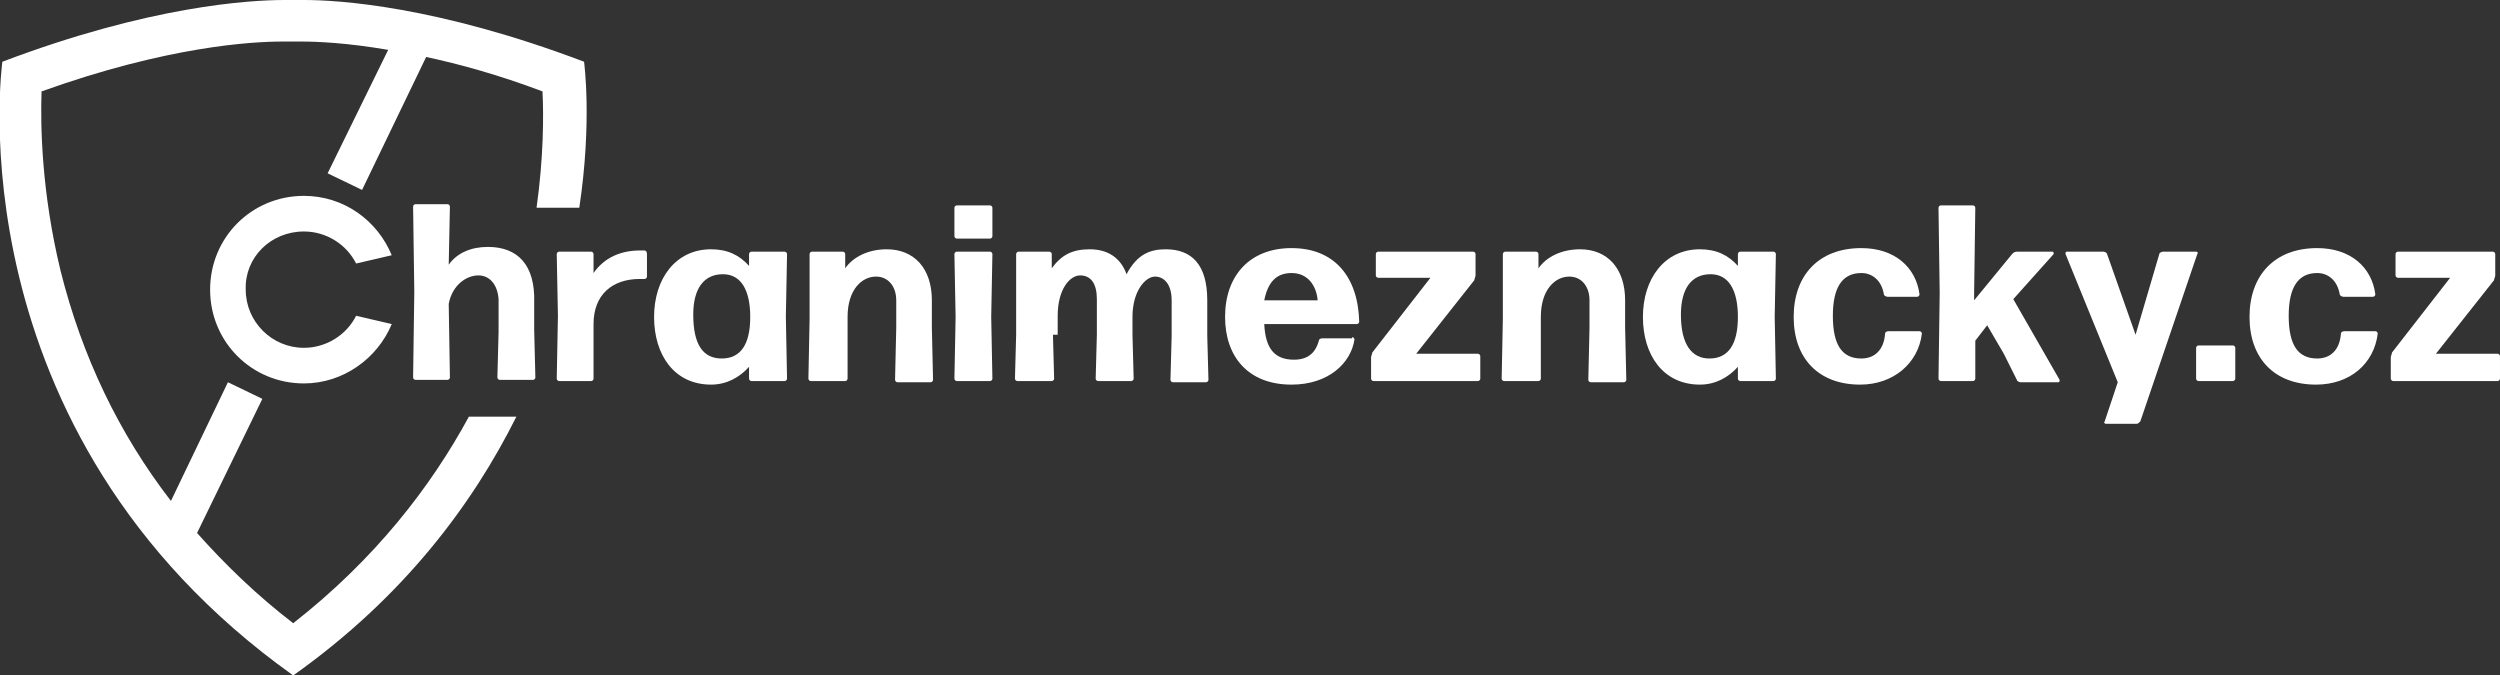
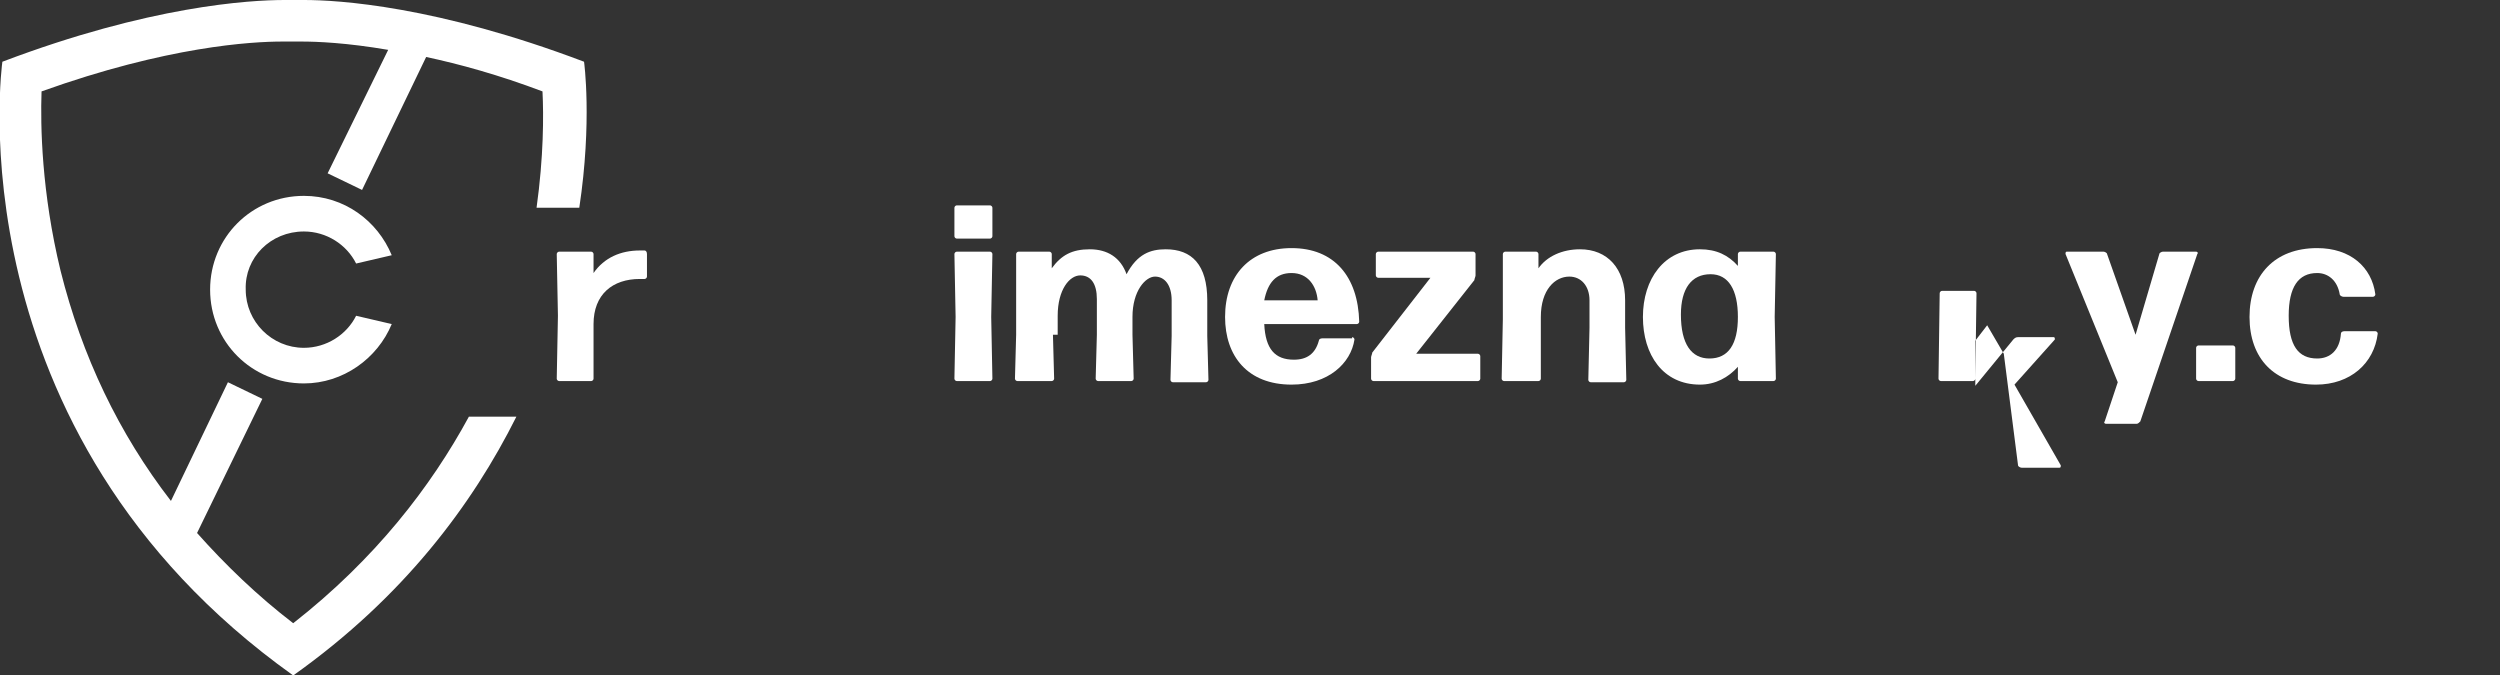
<svg xmlns="http://www.w3.org/2000/svg" version="1.1" id="Layer_1" x="0px" y="0px" viewBox="0 0 210.6 56.9" style="enable-background:new 0 0 210.6 56.9;" xml:space="preserve">
  <rect x="0" y="0" width="210.6" height="56.9" fill="#333333" stroke="none" />
  <g>
    <g>
-       <path style="fill:#FFFFFF;" d="M40.3,23.2c-1,0-2.2,0.8-2.5,2.4l0.1,6.2c0,0.1-0.1,0.2-0.2,0.2H35c-0.1,0-0.2-0.1-0.2-0.2l0.1-7.2    l-0.1-7.2c0-0.1,0.1-0.2,0.2-0.2h2.7c0.1,0,0.2,0.1,0.2,0.2l-0.1,4.9c0.7-1,1.9-1.5,3.3-1.5c2.5,0,4,1.5,3.9,4.7l0,2.3l0.1,4    c0,0.1-0.1,0.2-0.2,0.2h-2.8c-0.1,0-0.2-0.1-0.2-0.2L42,28l0-2.8C41.9,23.9,41.2,23.2,40.3,23.2z" />
      <path style="fill:#FFFFFF;" d="M47.1,32.1c-0.1,0-0.2-0.1-0.2-0.2l0.1-5.3l-0.1-5.2c0-0.1,0.1-0.2,0.2-0.2h2.7    c0.1,0,0.2,0.1,0.2,0.2L50,23c0.9-1.3,2.3-1.9,3.9-1.9c0.1,0,0.3,0,0.4,0c0.1,0,0.2,0.1,0.2,0.3v1.9c0,0.1-0.1,0.2-0.2,0.2    c-0.1,0-0.3,0-0.4,0c-2.3,0-3.9,1.3-3.9,3.8l0,4.6c0,0.1-0.1,0.2-0.2,0.2H47.1z" />
-       <path style="fill:#FFFFFF;" d="M63.3,32.1c-0.1,0-0.2-0.1-0.2-0.2l0-1c-0.8,0.9-1.9,1.5-3.2,1.5c-3.1,0-4.8-2.5-4.8-5.7    c0-3.2,1.8-5.7,4.8-5.7c1.4,0,2.4,0.5,3.2,1.4l0-1c0-0.1,0.1-0.2,0.2-0.2h2.8c0.1,0,0.2,0.1,0.2,0.2l-0.1,5.3l0.1,5.2    c0,0.1-0.1,0.2-0.2,0.2H63.3z M60.8,30.2c1.6,0,2.4-1.2,2.4-3.5c0-2.3-0.8-3.6-2.3-3.6c-1.6,0-2.5,1.2-2.5,3.4    C58.4,29,59.2,30.2,60.8,30.2z" />
-       <path style="fill:#FFFFFF;" d="M68.3,32.1c-0.1,0-0.2-0.1-0.2-0.2l0.1-5l0-5.5c0-0.1,0.1-0.2,0.2-0.2H71c0.1,0,0.2,0.1,0.2,0.2    l0,1.2c0.7-1,2-1.6,3.5-1.6c2.3,0,3.8,1.6,3.8,4.3v2.3l0.1,4.4c0,0.1-0.1,0.2-0.2,0.2h-2.8c-0.1,0-0.2-0.1-0.2-0.2l0.1-4.4v-2.3    c0-1.2-0.7-2-1.7-2c-1.2,0-2.4,1.1-2.4,3.4v0.8l0,4.4c0,0.1-0.1,0.2-0.2,0.2H68.3z" />
      <path style="fill:#FFFFFF;" d="M80.6,32.1c-0.1,0-0.2-0.1-0.2-0.2l0.1-5.2l-0.1-5.3c0-0.1,0.1-0.2,0.2-0.2h2.8    c0.1,0,0.2,0.1,0.2,0.2l-0.1,5.3l0.1,5.2c0,0.1-0.1,0.2-0.2,0.2H80.6z M80.6,20.1c-0.1,0-0.2-0.1-0.2-0.2v-2.4    c0-0.1,0.1-0.2,0.2-0.2h2.8c0.1,0,0.2,0.1,0.2,0.2v2.4c0,0.1-0.1,0.2-0.2,0.2H80.6z" />
      <path style="fill:#FFFFFF;" d="M88.7,28.2l0.1,3.7c0,0.1-0.1,0.2-0.2,0.2h-2.9c-0.1,0-0.2-0.1-0.2-0.2l0.1-3.7l0-6.8    c0-0.1,0.1-0.2,0.2-0.2h2.6c0.1,0,0.2,0.1,0.2,0.2l0,1.2c0.8-1.1,1.7-1.6,3.2-1.6c1.5,0,2.6,0.7,3.1,2.1c0.9-1.7,2-2.1,3.3-2.1    c2.2,0,3.5,1.3,3.5,4.3v3l0.1,3.7c0,0.1-0.1,0.2-0.2,0.2h-2.8c-0.1,0-0.2-0.1-0.2-0.2l0.1-3.7v-3c0-1.3-0.6-2-1.4-2    s-1.9,1.2-1.9,3.4v1.5l0.1,3.7c0,0.1-0.1,0.2-0.2,0.2h-2.8c-0.1,0-0.2-0.1-0.2-0.2l0.1-3.7v-3c0-1.3-0.5-2-1.4-2s-1.9,1.2-1.9,3.4    V28.2z" />
      <path style="fill:#FFFFFF;" d="M113.9,28.4c0.1,0,0.2,0.1,0.2,0.2c-0.3,2-2.2,3.8-5.3,3.8c-3.7,0-5.6-2.4-5.6-5.7    c0-3.5,2.1-5.8,5.6-5.8c3.6,0,5.6,2.4,5.7,6.2c0,0.1-0.1,0.2-0.2,0.2h-7.8c0.1,2.1,0.9,3,2.5,3c1.1,0,1.8-0.5,2.1-1.6    c0-0.1,0.1-0.2,0.3-0.2H113.9z M108.8,23c-1.3,0-2,0.8-2.3,2.3h4.5C110.9,24.1,110.2,23,108.8,23z" />
      <path style="fill:#FFFFFF;" d="M124.7,31.9c0,0.1-0.1,0.2-0.2,0.2h-8.8c-0.1,0-0.2-0.1-0.2-0.2v-1.8c0-0.1,0.1-0.3,0.1-0.4    l4.9-6.3h-4.4c-0.1,0-0.2-0.1-0.2-0.2v-1.8c0-0.1,0.1-0.2,0.2-0.2h8c0.1,0,0.2,0.1,0.2,0.2v1.8c0,0.1-0.1,0.3-0.1,0.4l-4.9,6.2    h5.2c0.1,0,0.2,0.1,0.2,0.2V31.9z" />
      <path style="fill:#FFFFFF;" d="M126.7,32.1c-0.1,0-0.2-0.1-0.2-0.2l0.1-5l0-5.5c0-0.1,0.1-0.2,0.2-0.2h2.6c0.1,0,0.2,0.1,0.2,0.2    l0,1.2c0.7-1,2-1.6,3.5-1.6c2.3,0,3.8,1.6,3.8,4.3v2.3l0.1,4.4c0,0.1-0.1,0.2-0.2,0.2h-2.8c-0.1,0-0.2-0.1-0.2-0.2l0.1-4.4v-2.3    c0-1.2-0.7-2-1.7-2c-1.2,0-2.4,1.1-2.4,3.4v0.8l0,4.4c0,0.1-0.1,0.2-0.2,0.2H126.7z" />
      <path style="fill:#FFFFFF;" d="M146.6,32.1c-0.1,0-0.2-0.1-0.2-0.2l0-1c-0.8,0.9-1.9,1.5-3.2,1.5c-3.1,0-4.8-2.5-4.8-5.7    c0-3.2,1.8-5.7,4.8-5.7c1.4,0,2.4,0.5,3.2,1.4l0-1c0-0.1,0.1-0.2,0.2-0.2h2.8c0.1,0,0.2,0.1,0.2,0.2l-0.1,5.3l0.1,5.2    c0,0.1-0.1,0.2-0.2,0.2H146.6z M144,30.2c1.6,0,2.4-1.2,2.4-3.5c0-2.3-0.8-3.6-2.3-3.6c-1.6,0-2.5,1.2-2.5,3.4    C141.6,29,142.5,30.2,144,30.2z" />
-       <path style="fill:#FFFFFF;" d="M156.7,32.4c-3.5,0-5.6-2.2-5.6-5.7s2.1-5.8,5.7-5.8c2.8,0,4.6,1.6,4.9,3.9c0,0.1-0.1,0.2-0.2,0.2    h-2.5c-0.1,0-0.3-0.1-0.3-0.2c-0.2-1.2-1-1.8-1.9-1.8c-1.6,0-2.4,1.2-2.4,3.6c0,2.5,0.8,3.6,2.4,3.6c1.1,0,1.9-0.7,2-2.1    c0-0.1,0.1-0.2,0.3-0.2h2.6c0.1,0,0.2,0.1,0.2,0.2C161.6,30.6,159.5,32.4,156.7,32.4z" />
-       <path style="fill:#FFFFFF;" d="M168.8,29.8l-1.4-2.4l-1,1.3l0,3.2c0,0.1-0.1,0.2-0.2,0.2h-2.7c-0.1,0-0.2-0.1-0.2-0.2l0.1-7.2    l-0.1-7.2c0-0.1,0.1-0.2,0.2-0.2h2.7c0.1,0,0.2,0.1,0.2,0.2l-0.1,7.2v0.6l3.2-3.9c0.1-0.1,0.2-0.2,0.4-0.2h3    c0.1,0,0.1,0.1,0.1,0.2l-3.4,3.8l3.9,6.8c0,0.1,0,0.2-0.1,0.2h-3.2c-0.1,0-0.3-0.1-0.3-0.2L168.8,29.8z" />
+       <path style="fill:#FFFFFF;" d="M168.8,29.8l-1.4-2.4l-1,1.3l0,3.2c0,0.1-0.1,0.2-0.2,0.2h-2.7c-0.1,0-0.2-0.1-0.2-0.2l0.1-7.2    c0-0.1,0.1-0.2,0.2-0.2h2.7c0.1,0,0.2,0.1,0.2,0.2l-0.1,7.2v0.6l3.2-3.9c0.1-0.1,0.2-0.2,0.4-0.2h3    c0.1,0,0.1,0.1,0.1,0.2l-3.4,3.8l3.9,6.8c0,0.1,0,0.2-0.1,0.2h-3.2c-0.1,0-0.3-0.1-0.3-0.2L168.8,29.8z" />
      <path style="fill:#FFFFFF;" d="M180.3,35.5c-0.1,0.1-0.2,0.2-0.3,0.2h-2.6c-0.1,0-0.2-0.1-0.1-0.2l1.1-3.3L174,21.4    c0-0.1,0-0.2,0.1-0.2h3.1c0.1,0,0.3,0.1,0.3,0.2l2.4,6.8l2-6.8c0-0.1,0.2-0.2,0.3-0.2h2.8c0.1,0,0.2,0.1,0.1,0.2L180.3,35.5z" />
      <path style="fill:#FFFFFF;" d="M185.2,32.1c-0.1,0-0.2-0.1-0.2-0.2v-2.6c0-0.1,0.1-0.2,0.2-0.2h2.9c0.1,0,0.2,0.1,0.2,0.2v2.6    c0,0.1-0.1,0.2-0.2,0.2H185.2z" />
      <path style="fill:#FFFFFF;" d="M195.1,32.4c-3.5,0-5.6-2.2-5.6-5.7s2.1-5.8,5.7-5.8c2.8,0,4.6,1.6,4.9,3.9c0,0.1-0.1,0.2-0.2,0.2    h-2.5c-0.1,0-0.3-0.1-0.3-0.2c-0.2-1.2-1-1.8-1.9-1.8c-1.6,0-2.4,1.2-2.4,3.6c0,2.5,0.8,3.6,2.4,3.6c1.1,0,1.9-0.7,2-2.1    c0-0.1,0.1-0.2,0.3-0.2h2.6c0.1,0,0.2,0.1,0.2,0.2C200,30.6,198,32.4,195.1,32.4z" />
-       <path style="fill:#FFFFFF;" d="M210.6,31.9c0,0.1-0.1,0.2-0.2,0.2h-8.8c-0.1,0-0.2-0.1-0.2-0.2v-1.8c0-0.1,0.1-0.3,0.1-0.4    l4.9-6.3h-4.4c-0.1,0-0.2-0.1-0.2-0.2v-1.8c0-0.1,0.1-0.2,0.2-0.2h8c0.1,0,0.2,0.1,0.2,0.2v1.8c0,0.1-0.1,0.3-0.1,0.4l-4.9,6.2    h5.2c0.1,0,0.2,0.1,0.2,0.2V31.9z" />
    </g>
    <g>
      <g>
        <linearGradient id="SVGID_1_" gradientUnits="userSpaceOnUse" x1="0" y1="28.465" x2="49.469" y2="28.465">
          <stop offset="0" style="stop-color:#ffffff" />
          <stop offset="0.446" style="stop-color:#ffffff" />
          <stop offset="1" style="stop-color:#ffffff" />
        </linearGradient>
        <path style="fill:url(#SVGID_1_);" d="M49.2,5.2C36.8,0.5,28.5,0,25.6,0c-0.4,0-0.7,0-0.8,0c-0.2,0-0.5,0-0.8,0     C21,0,12.6,0.5,0.2,5.2c0,0-4.4,31.1,24.5,51.7c9.3-6.6,15.1-14.4,18.8-21.8h-4c-3.2,5.9-7.9,12-14.8,17.4     c-3-2.3-5.7-4.9-8.1-7.6l5.5-11.3l-2.9-1.4l-4.8,10C10,36.5,6.9,30,5.1,22.8C3.5,16.2,3.4,10.6,3.5,7.7     c10.6-3.8,17.7-4.2,20.3-4.2c0.3,0,0.5,0,0.7,0l0.1,0l0.1,0c0.2,0,0.4,0,0.7,0c1.3,0,3.8,0.1,7.3,0.7l-5.1,10.4l2.9,1.4l5.4-11.2     c2.8,0.6,6.1,1.5,9.8,2.9c0.1,2,0.1,5.5-0.5,9.8h3.6C49.9,10.2,49.2,5.2,49.2,5.2z" />
      </g>
      <g>
        <linearGradient id="SVGID_2_" gradientUnits="userSpaceOnUse" x1="17.638" y1="24.428" x2="32.924" y2="24.428">
          <stop offset="0" style="stop-color:#ffffff" />
          <stop offset="0.446" style="stop-color:#ffffff" />
          <stop offset="1" style="stop-color:#ffffff" />
        </linearGradient>
        <path style="fill:url(#SVGID_2_);" d="M25.6,19.5c1.9,0,3.6,1.1,4.4,2.7l3-0.7c-1.2-2.9-4-5-7.4-5c-4.4,0-7.9,3.5-7.9,7.9     c0,4.4,3.5,7.9,7.9,7.9c3.3,0,6.2-2.1,7.4-5l-3-0.7c-0.8,1.6-2.5,2.7-4.4,2.7c-2.7,0-4.9-2.2-4.9-4.9     C20.6,21.7,22.8,19.5,25.6,19.5z" />
      </g>
    </g>
  </g>
</svg>